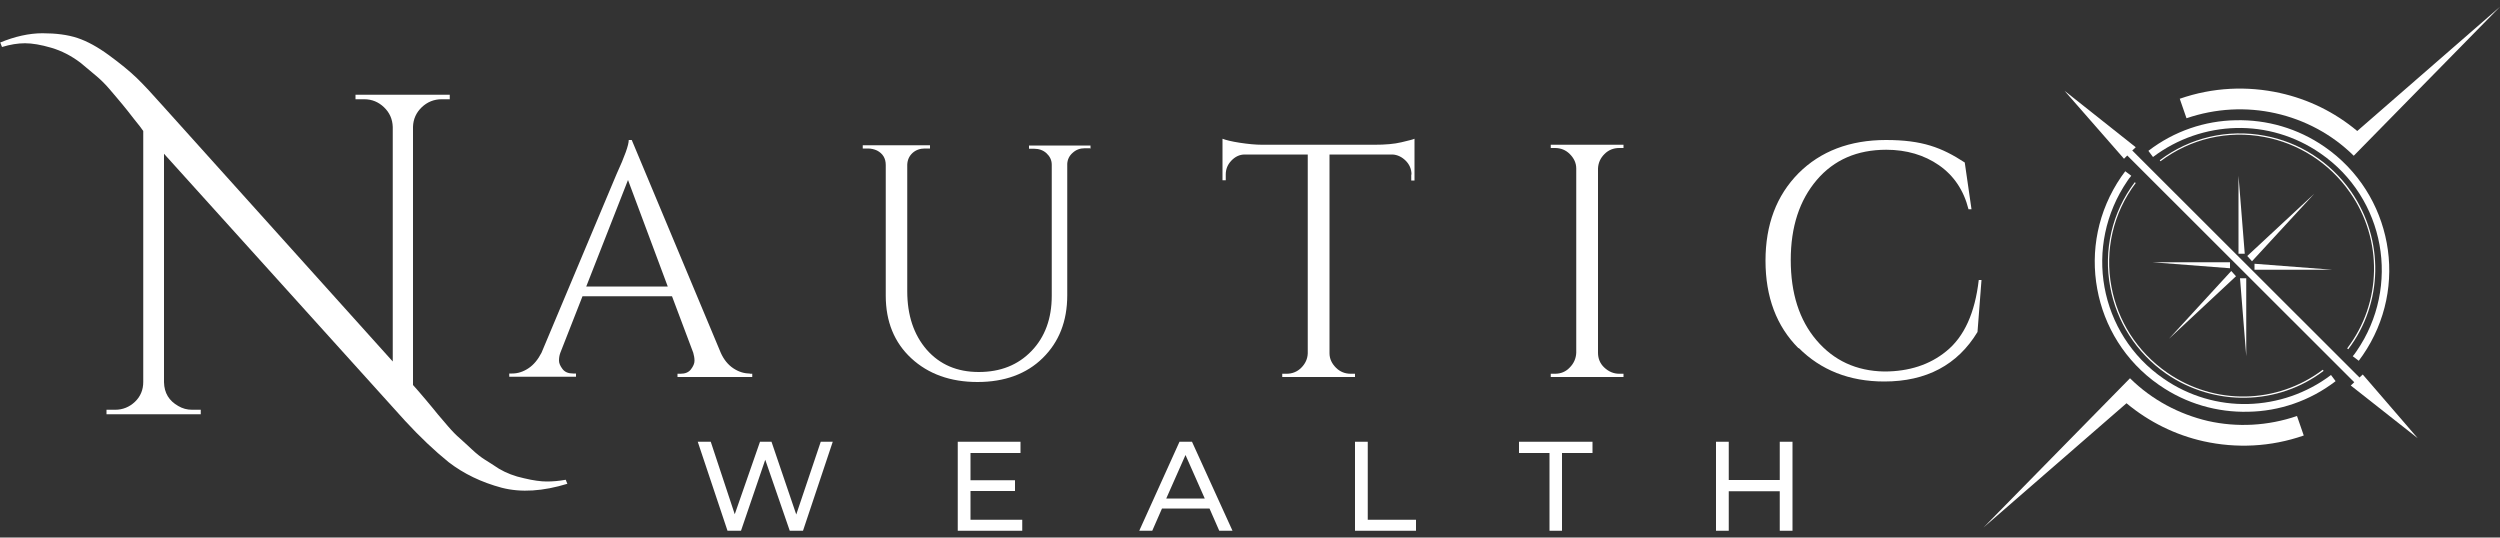
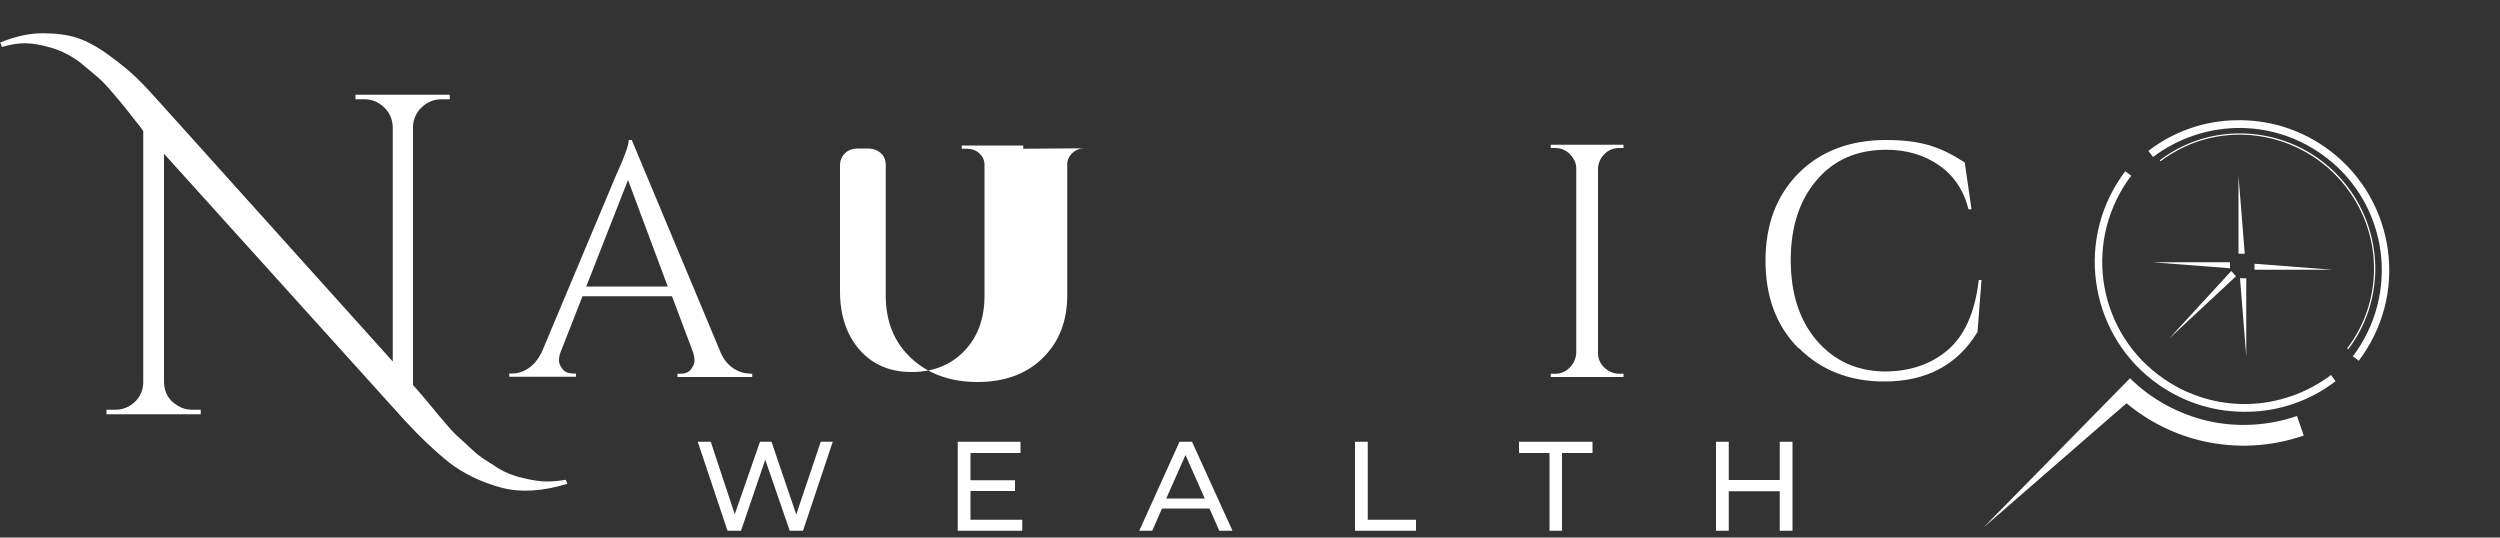
<svg xmlns="http://www.w3.org/2000/svg" id="Layer_1" version="1.1" viewBox="0 0 1000 215">
  <rect x="0" y="0" width="1000" height="215" fill="#333333" stroke="none" />
  <defs>
    <style>
      .st0 {
        fill: #fff;
      }
    </style>
  </defs>
  <path class="st0" d="M227,193.5c-9.8,3-18.5,3.6-26.3,1.6-8.2-2.2-15.2-5.6-21.2-10.2-5.7-4.6-11.6-10.2-17.5-16.6L65.6,61.5v91.4c.1,4.3,2,7.4,5.7,9.5,1.7,1,3.5,1.5,5.5,1.5h3.5v1.8h-37.7v-1.8h3.5c3,0,5.7-1.1,7.9-3.2,2.2-2.1,3.3-4.8,3.3-7.9V52.4c-.6-.9-1.8-2.5-3.7-4.8-1.8-2.4-3.4-4.3-4.6-5.8-1.2-1.5-2.9-3.4-4.9-5.8s-4-4.3-5.8-5.8c-1.8-1.5-3.8-3.2-6.1-5.1-3.7-2.8-7.6-4.8-11.7-6-4.1-1.2-7.6-1.8-10.5-1.8s-5.9.5-9.2,1.5l-.7-1.8c5.8-2.4,11.5-3.7,16.9-3.7s10.1.6,14,1.9c3.9,1.3,8.1,3.6,12.6,6.9,4.5,3.3,8.2,6.3,11.1,9.1,2.9,2.8,6.3,6.5,10.3,11l92.1,102.4V50.8c-.1-3.2-1.3-5.8-3.5-7.9-2.2-2.1-4.8-3.2-7.9-3.2h-3.5v-1.8h37.7v1.8h-3.3c-3,0-5.7,1.1-7.9,3.2-2.2,2.1-3.4,4.7-3.5,7.8v103.3c1.2,1.3,3,3.4,5.2,6,2.3,2.7,3.8,4.6,4.7,5.7.9,1.1,2.3,2.7,4.1,4.8,1.8,2.1,3.4,3.7,4.7,4.8,1.3,1.2,2.9,2.6,4.8,4.4,1.9,1.8,3.7,3.2,5.3,4.2,1.6,1,3.5,2.2,5.6,3.6,2.9,1.7,6.2,3,10,3.8,3.7.9,6.8,1.3,9.1,1.3s4.9-.2,7.6-.7l.7,1.8Z" />
  <path class="st0" d="M234.5,114.6h32.6l-15.9-42.6-16.7,42.6ZM299.8,149.5h1.1v1.3h-29.9v-1.3h1.2c1.9,0,3.3-.6,4.2-1.8.9-1.2,1.4-2.3,1.4-3.4s-.2-2.1-.5-3.2l-8.5-22.6h-35.8l-8.9,22.7c-.4,1.1-.5,2.1-.5,3.1s.5,2.1,1.4,3.3c.9,1.2,2.3,1.8,4.2,1.8h1.2v1.3h-26.7v-1.3h1.2c2.2,0,4.4-.7,6.5-2.1,2.1-1.4,3.8-3.5,5.2-6.2l30-71.4c3.3-7.2,4.9-11.7,4.9-13.7h1.2l35.6,85.1c1.2,2.7,2.9,4.8,5,6.2,2.1,1.4,4.3,2.1,6.6,2.1" />
-   <path class="st0" d="M436,59.3h-2.1c-1.9,0-3.5.6-4.8,1.8-1.4,1.2-2.1,2.7-2.2,4.4v52.6c0,10.4-3.3,18.7-9.8,25.1-6.5,6.4-15.3,9.6-26.1,9.6s-19.7-3.2-26.5-9.5c-6.8-6.3-10.2-14.7-10.2-25v-52.3c0-2.7-1.2-4.6-3.5-5.8-1.1-.5-2.3-.8-3.6-.8h-2.1v-1.3h26.9v1.3h-2.1c-1.9,0-3.6.6-4.9,1.8-1.3,1.2-2,2.7-2.1,4.6v50.7c0,9.6,2.6,17.4,7.8,23.4,5.2,5.9,12.1,8.9,20.8,8.9s15.7-2.8,21.1-8.4c5.4-5.6,8.1-13,8.1-22.1v-52.4c0-1.9-.8-3.4-2.1-4.6s-3-1.8-4.9-1.8h-2.1v-1.3h24.6v1.3Z" />
-   <path class="st0" d="M564.6,69.8c0-2.1-.8-4-2.3-5.5-1.5-1.5-3.3-2.4-5.3-2.5h-25.2v79.5c0,2.3,1,4.2,2.6,5.8,1.6,1.6,3.6,2.4,5.9,2.4h1.7v1.3h-29.1v-1.3h1.7c2.3,0,4.3-.8,5.9-2.4,1.6-1.6,2.5-3.5,2.6-5.7V61.8h-25.2c-2.1,0-3.9.9-5.4,2.5-1.5,1.6-2.2,3.4-2.2,5.5v2.3h-1.3c0,.1,0-16.6,0-16.6,1.3.5,3.6,1.1,6.9,1.6,3.3.5,6.3.8,9,.8h44.9c4.3,0,7.9-.3,10.8-1,2.9-.7,4.6-1.1,5.2-1.4v16.7h-1.3v-2.4Z" />
+   <path class="st0" d="M436,59.3h-2.1c-1.9,0-3.5.6-4.8,1.8-1.4,1.2-2.1,2.7-2.2,4.4v52.6c0,10.4-3.3,18.7-9.8,25.1-6.5,6.4-15.3,9.6-26.1,9.6s-19.7-3.2-26.5-9.5c-6.8-6.3-10.2-14.7-10.2-25v-52.3c0-2.7-1.2-4.6-3.5-5.8-1.1-.5-2.3-.8-3.6-.8h-2.1v-1.3v1.3h-2.1c-1.9,0-3.6.6-4.9,1.8-1.3,1.2-2,2.7-2.1,4.6v50.7c0,9.6,2.6,17.4,7.8,23.4,5.2,5.9,12.1,8.9,20.8,8.9s15.7-2.8,21.1-8.4c5.4-5.6,8.1-13,8.1-22.1v-52.4c0-1.9-.8-3.4-2.1-4.6s-3-1.8-4.9-1.8h-2.1v-1.3h24.6v1.3Z" />
  <path class="st0" d="M622,149.5c2.3,0,4.3-.8,5.9-2.5,1.6-1.6,2.5-3.6,2.6-5.9v-73.7c0-2.3-1-4.2-2.6-5.8-1.6-1.6-3.6-2.4-5.9-2.4h-1.7v-1.3h29.1v1.3h-1.7c-2.3,0-4.3.8-5.9,2.4-1.6,1.6-2.5,3.5-2.6,5.8v73.7c0,2.3.8,4.3,2.5,5.9,1.7,1.6,3.7,2.5,6,2.5h1.7v1.3h-29.1v-1.3h1.7Z" />
  <path class="st0" d="M719.4,139.3c-8.8-8.8-13.2-20.5-13.2-35s4.4-26.1,13.2-35c8.8-8.8,20.5-13.3,35-13.3s22.3,3,31.5,9l2.7,18.7h-1.2c-1.9-7.6-5.9-13.5-11.8-17.6-5.9-4.1-13-6.2-21.1-6.2-11.6,0-20.9,4-27.8,12.1-6.9,8.1-10.4,18.7-10.4,32s3.4,24,10.3,32.1c6.9,8.1,15.9,12.3,27.1,12.5,9.9,0,18.2-2.7,24.8-8.1,7.2-5.8,11.5-15.4,13-28.5h1.1l-1.6,20.8c-8,13.2-20.5,19.8-37.3,19.8-14,0-25.4-4.6-34.2-13.4" />
-   <polygon class="st0" points="854.3 58.9 825.8 36.3 849.6 63.5 850.9 62.2 941.7 152.9 940.3 154.2 967.1 175.3 945.1 149.8 943.8 151 852.9 60.2 854.3 58.9" />
-   <polygon class="st0" points="900.8 104.5 925.7 77.5 898.9 102.4 900.8 104.5" />
  <path class="st0" d="M859.4,60.3c10.3-7.9,22.6-12,34.9-12.2,12.4-.3,24.8,3.2,35.5,10.6,13.6,9.4,22.1,23.4,24.9,38.5,2.8,15.1-.2,31.2-9.6,44.9-.2.3-.5.7-.8,1.1-.3.5-.6.8-.8,1.1l-2.4-1.8c.3-.4.6-.8.8-1,.2-.3.5-.7.7-1,8.9-12.9,11.8-28.3,9.2-42.6-2.6-14.3-10.7-27.7-23.7-36.6-10.1-7-22-10.4-33.7-10.1-11.7.3-23.4,4.2-33.2,11.6l-1.8-2.4Z" />
  <path class="st0" d="M934.2,152.5c-10.3,7.9-22.6,12-34.9,12.2-12.4.3-24.8-3.2-35.5-10.6l-.3-.2c-13.5-9.4-21.9-23.4-24.6-38.3-2.8-15.1.2-31.2,9.6-44.9.3-.4.5-.7.8-1.1.2-.3.5-.7.8-1.1l2.4,1.8c-.2.3-.5.7-.8,1-.2.3-.5.7-.7,1h0c-8.9,13-11.8,28.3-9.2,42.6,2.6,14.3,10.7,27.7,23.7,36.6h0c10.1,7,22,10.4,33.7,10.1,11.7-.3,23.4-4.2,33.2-11.6l1.8,2.4Z" />
  <polygon class="st0" points="892.5 108.4 867.6 135.5 894.4 110.5 892.5 108.4" />
  <polygon class="st0" points="895.4 101.5 897.9 101.5 895.4 70.3 895.4 101.5" />
  <polygon class="st0" points="896 111.3 898.5 142.5 898.5 111.3 896 111.3" />
  <polygon class="st0" points="860.9 104.9 892 107.3 892 104.9 860.9 104.9" />
  <polygon class="st0" points="901.8 107.9 933 107.9 901.8 105.5 901.8 107.9" />
-   <path class="st0" d="M929.5,148.3c-9.2,7-20.1,10.6-31.2,10.8-11,.2-22.2-3-31.8-9.6-12.2-8.5-19.9-21.1-22.4-34.6-2.8-14.8.7-30,9.8-42l.4.3c-9,11.9-12.5,26.9-9.7,41.6,2.5,13.4,10.1,25.8,22.2,34.2,9.5,6.6,20.5,9.8,31.4,9.6,10.9-.2,21.8-3.8,30.9-10.7l.3.4Z" />
  <path class="st0" d="M938.9,139.3c6.9-9.1,10.5-19.9,10.7-30.9.2-10.9-3-22-9.6-31.4-8.4-12.1-20.9-19.7-34.2-22.2-14.7-2.8-29.7.7-41.6,9.7l-.3-.4c12-9.1,27.2-12.6,42-9.8,13.5,2.5,26.1,10.2,34.6,22.4,6.6,9.6,9.8,20.7,9.6,31.8-.2,11-3.8,22-10.8,31.2l-.4-.3Z" />
-   <path class="st0" d="M941.5,62.3c-8.8-8.7-19.7-14.4-31.3-17-11.6-2.6-23.9-2-35.6,2l-2.7-7.8c13.2-4.6,27-5.2,40.1-2.3,11.3,2.5,21.8,7.6,30.9,15.2,7-6.1,27.9-24.3,57.1-49.7l-58.5,59.6Z" />
  <path class="st0" d="M852,151.3c8.8,8.7,19.7,14.4,31.2,17.1,11.6,2.6,23.9,2,35.6-2l2.7,7.8c-13.2,4.6-27,5.2-40.1,2.3-11.2-2.5-21.8-7.7-30.8-15.2-2.3,2-21.1,18.3-57.2,49.7l58.5-59.6Z" />
  <polygon class="st0" points="333.1 176.7 321.2 212.3 315.9 212.3 306.1 183.9 296.4 212.3 291 212.3 279.1 176.7 284.3 176.7 293.9 205.7 304 176.7 308.6 176.7 318.5 205.8 328.3 176.7 333.1 176.7" />
  <polygon class="st0" points="408.9 207.9 408.9 212.3 383.1 212.3 383.1 176.7 408.2 176.7 408.2 181.2 388.2 181.2 388.2 192.1 406 192.1 406 196.4 388.2 196.4 388.2 207.9 408.9 207.9" />
  <path class="st0" d="M481.9,199.4l-7.7-17.4-7.7,17.4h15.4ZM483.7,203.4h-18.9l-3.9,8.9h-5.2l16.1-35.6h5l16.2,35.6h-5.3l-3.9-8.9Z" />
  <polygon class="st0" points="542 176.7 547.1 176.7 547.1 207.9 566.4 207.9 566.4 212.3 542 212.3 542 176.7" />
  <polygon class="st0" points="619.8 181.2 607.6 181.2 607.6 176.7 637 176.7 637 181.2 624.8 181.2 624.8 212.3 619.8 212.3 619.8 181.2" />
  <polygon class="st0" points="717 176.7 717 212.3 711.9 212.3 711.9 196.5 691.5 196.5 691.5 212.3 686.4 212.3 686.4 176.7 691.5 176.7 691.5 192 711.9 192 711.9 176.7 717 176.7" />
</svg>